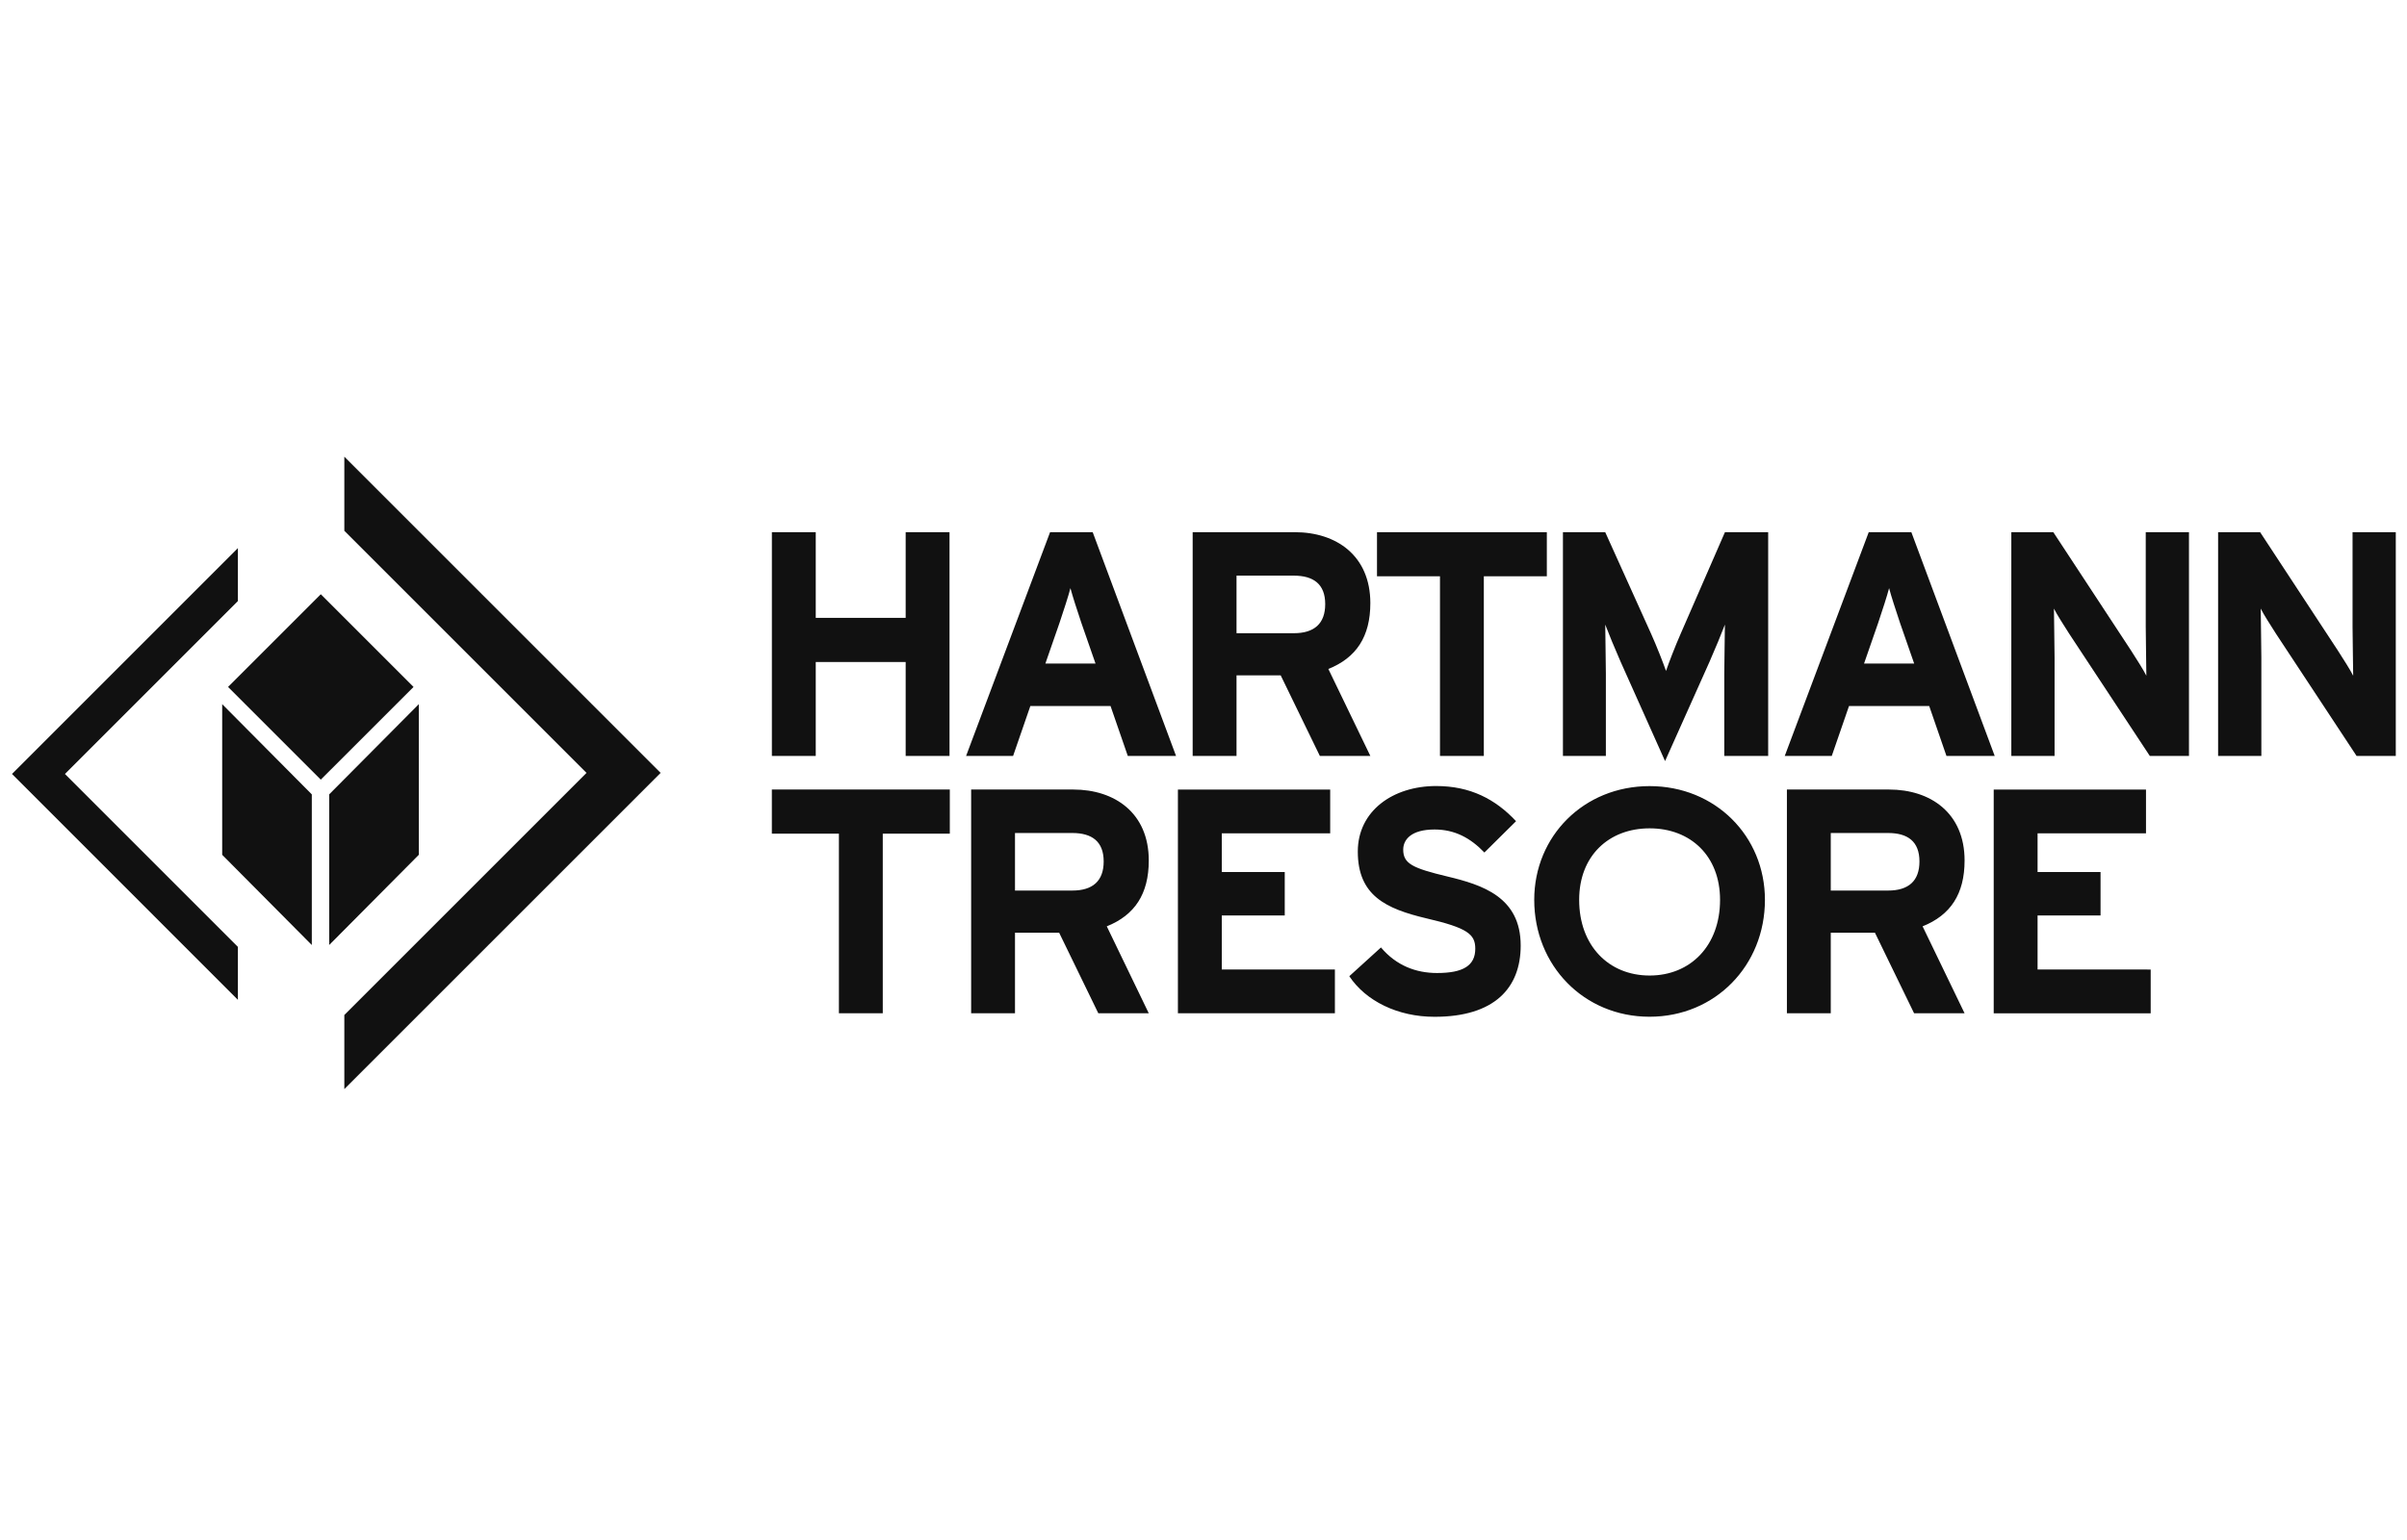
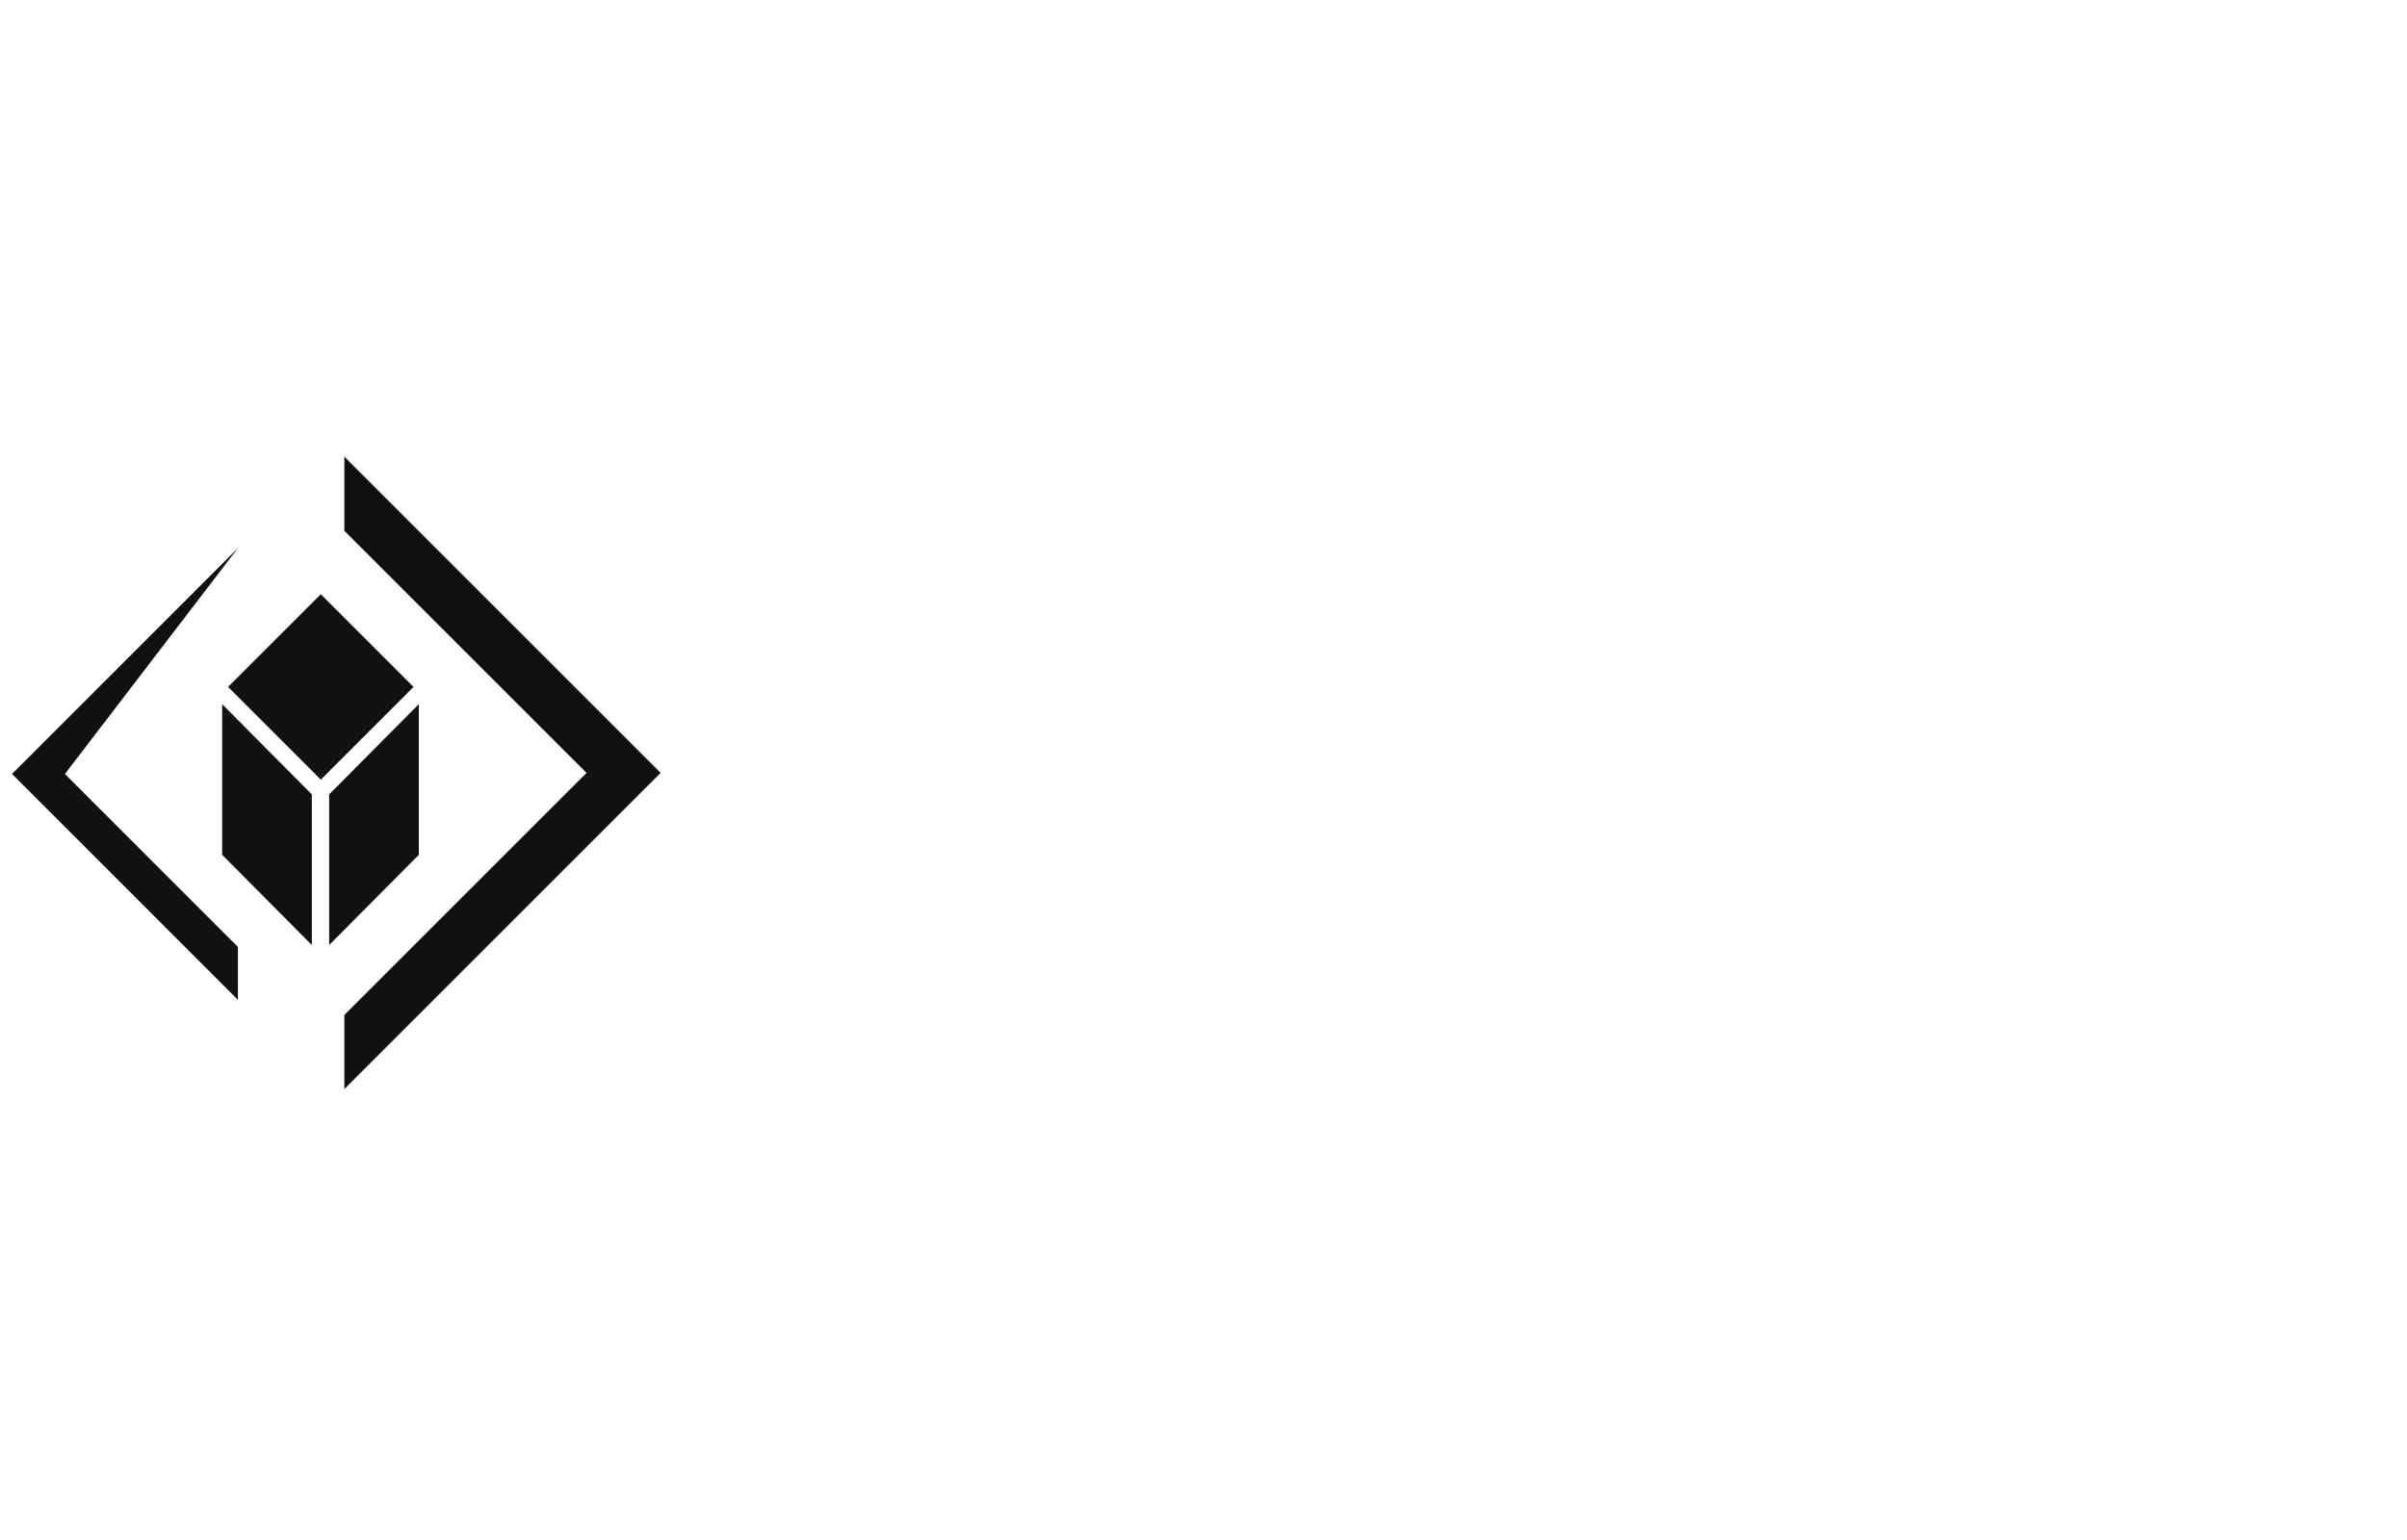
<svg xmlns="http://www.w3.org/2000/svg" width="200" height="128" viewBox="0 0 200 128" fill="none">
  <path d="M54.891 64.24L28.611 37.96V44.117L48.734 64.24L28.611 84.363V90.52L54.891 64.24ZM34.361 57.097L26.656 49.392L18.949 57.097L26.654 64.802L34.361 57.097ZM25.908 66.026L18.462 58.528V71.049L25.908 78.547V66.026ZM34.799 58.528L27.352 66.026V78.547L34.799 71.049V58.528Z" fill="#111111" />
-   <path d="M0.998 64.329L19.767 45.557V49.957L5.395 64.329L19.767 78.702V83.102L0.998 64.329Z" fill="#111111" />
-   <path d="M78.897 44.235H75.253V51.354H67.781V44.235H64.137V62.833H67.781V55.022H75.253V62.833H78.897V44.235ZM97.719 62.831L90.793 44.233H87.252L80.274 62.831H84.179L85.612 58.685H92.277L93.71 62.831H97.719ZM91.028 55.154H86.861L88.033 51.78C88.398 50.691 88.762 49.576 88.944 48.884C89.125 49.576 89.489 50.691 89.854 51.78L91.028 55.154ZM113.863 62.831L110.374 55.603C112.692 54.674 113.863 52.919 113.863 50.131C113.863 46.171 111.026 44.233 107.589 44.233H99.1V62.831H102.744V56.135H106.415L109.668 62.831H113.863ZM110.113 50.211C110.113 51.832 109.203 52.63 107.509 52.63H102.744V47.846H107.509C109.125 47.846 110.113 48.538 110.113 50.211ZM128.528 47.901V44.235H114.416V47.901H119.649V62.831H123.293V47.901H128.528ZM146.919 62.831V44.235H143.326L139.656 52.658C139.188 53.721 138.665 55.076 138.432 55.766C138.197 55.102 137.651 53.693 137.183 52.658L133.381 44.235H129.866V62.833H133.433V56.006C133.433 54.996 133.381 52.632 133.381 51.914C133.642 52.606 134.188 53.933 134.656 54.996L138.352 63.259L142.049 54.996C142.517 53.933 143.065 52.606 143.324 51.914C143.324 52.632 143.272 54.996 143.272 56.006V62.833L146.919 62.831ZM165.742 62.831L158.816 44.233H155.275L148.297 62.831H152.203L153.636 58.685H160.301L161.733 62.831H165.742ZM159.051 55.154H154.885L156.056 51.78C156.421 50.691 156.786 49.576 156.967 48.884C157.148 49.576 157.513 50.691 157.877 51.78L159.051 55.154ZM181.884 44.235H178.292V52.098C178.292 53.133 178.343 55.471 178.343 56.163C178.108 55.686 177.511 54.756 177.068 54.065L170.613 44.235H167.123V62.833H170.716V54.65C170.716 53.615 170.664 51.277 170.664 50.585C170.9 51.063 171.497 51.992 171.939 52.684L178.631 62.833H181.884V44.235ZM199.068 44.235H195.476V52.098C195.476 53.133 195.528 55.471 195.528 56.163C195.292 55.686 194.695 54.756 194.252 54.065L187.797 44.235H184.305V62.833H187.898V54.65C187.898 53.615 187.846 51.277 187.846 50.585C188.081 51.063 188.679 51.992 189.121 52.684L195.812 62.833H199.068V44.235Z" fill="#111111" />
-   <path d="M169.304 80.582V76.093H174.537V72.479H169.304V69.265H178.313V65.626H165.66V84.224H178.703V80.584L169.304 80.582ZM163.239 84.221L159.75 76.994C162.068 76.065 163.239 74.312 163.239 71.522C163.239 67.564 160.402 65.623 156.965 65.623H148.476V84.221H152.12V77.526H155.791L159.044 84.221H163.239ZM159.489 71.602C159.489 73.223 158.579 74.02 156.885 74.02H152.12V69.237H156.885C158.501 69.237 159.489 69.927 159.489 71.602ZM146.65 74.792C146.65 69.491 142.524 65.339 137.066 65.339C131.607 65.339 127.481 69.491 127.481 74.792C127.481 80.25 131.607 84.508 137.066 84.508C142.524 84.506 146.65 80.25 146.65 74.792ZM142.921 74.792C142.921 78.606 140.463 81.083 137.068 81.083C133.673 81.083 131.214 78.606 131.214 74.792C131.214 71.136 133.673 68.849 137.068 68.849C140.46 68.847 142.921 71.136 142.921 74.792ZM116.595 70.618C116.595 69.795 117.246 68.945 119.199 68.945C120.865 68.945 122.168 69.637 123.34 70.858L125.97 68.254C124.253 66.421 122.168 65.332 119.331 65.332C115.738 65.332 112.821 67.404 112.821 70.778C112.821 74.444 115.164 75.533 118.522 76.331C121.959 77.128 122.582 77.66 122.582 78.855C122.582 80.262 121.568 80.874 119.406 80.874C117.663 80.874 116.021 80.262 114.746 78.749L112.115 81.139C113.494 83.212 116.15 84.513 119.197 84.513C124.17 84.513 126.356 82.123 126.356 78.589C126.356 74.552 123.154 73.543 120.263 72.851C117.376 72.159 116.595 71.787 116.595 70.618ZM97.874 84.221H110.918V80.582H101.519V76.093H106.751V72.479H101.519V69.265H110.527V65.626H97.874V84.221ZM95.453 84.221L91.964 76.994C94.282 76.065 95.453 74.312 95.453 71.522C95.453 67.564 92.616 65.623 89.179 65.623H80.693V84.221H84.337V77.526H88.007L91.261 84.221H95.453ZM91.706 71.602C91.706 73.223 90.795 74.02 89.101 74.02H84.337V69.237H89.101C90.715 69.237 91.706 69.927 91.706 71.602ZM73.35 69.289H78.921V65.623H64.134V69.289H69.706V84.219H73.35V69.289Z" fill="#111111" />
+   <path d="M0.998 64.329L19.767 45.557L5.395 64.329L19.767 78.702V83.102L0.998 64.329Z" fill="#111111" />
</svg>